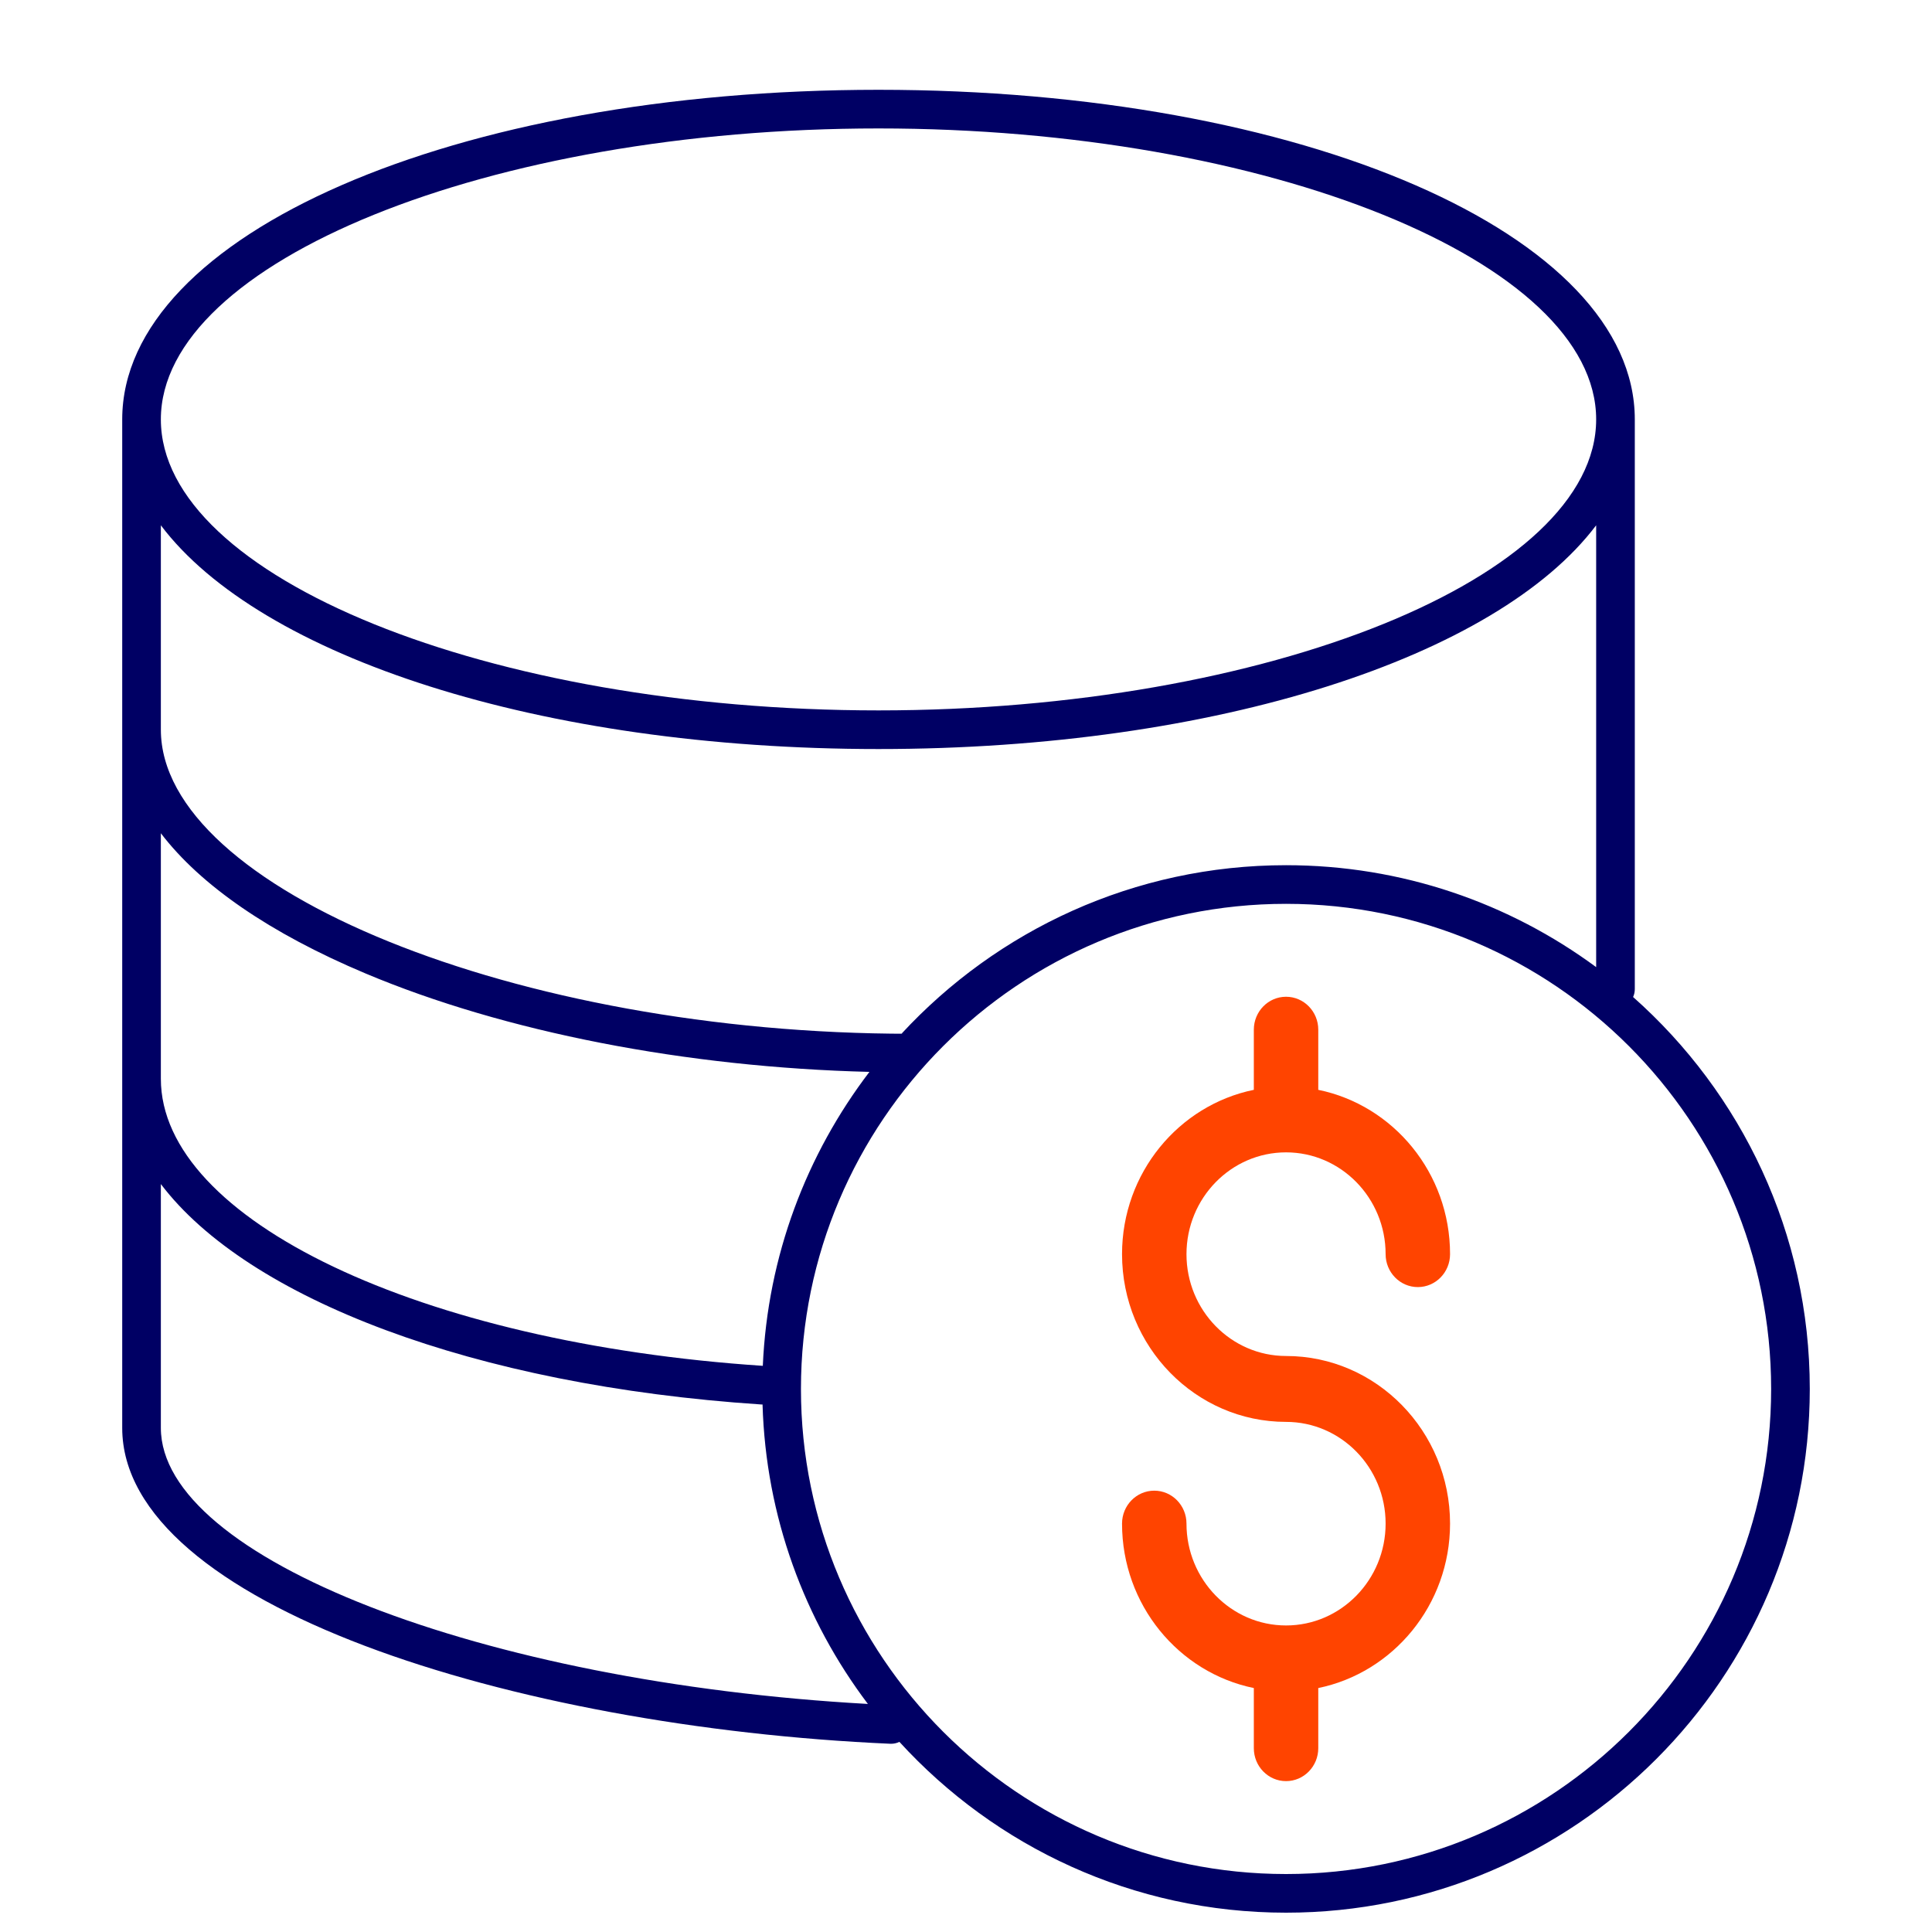
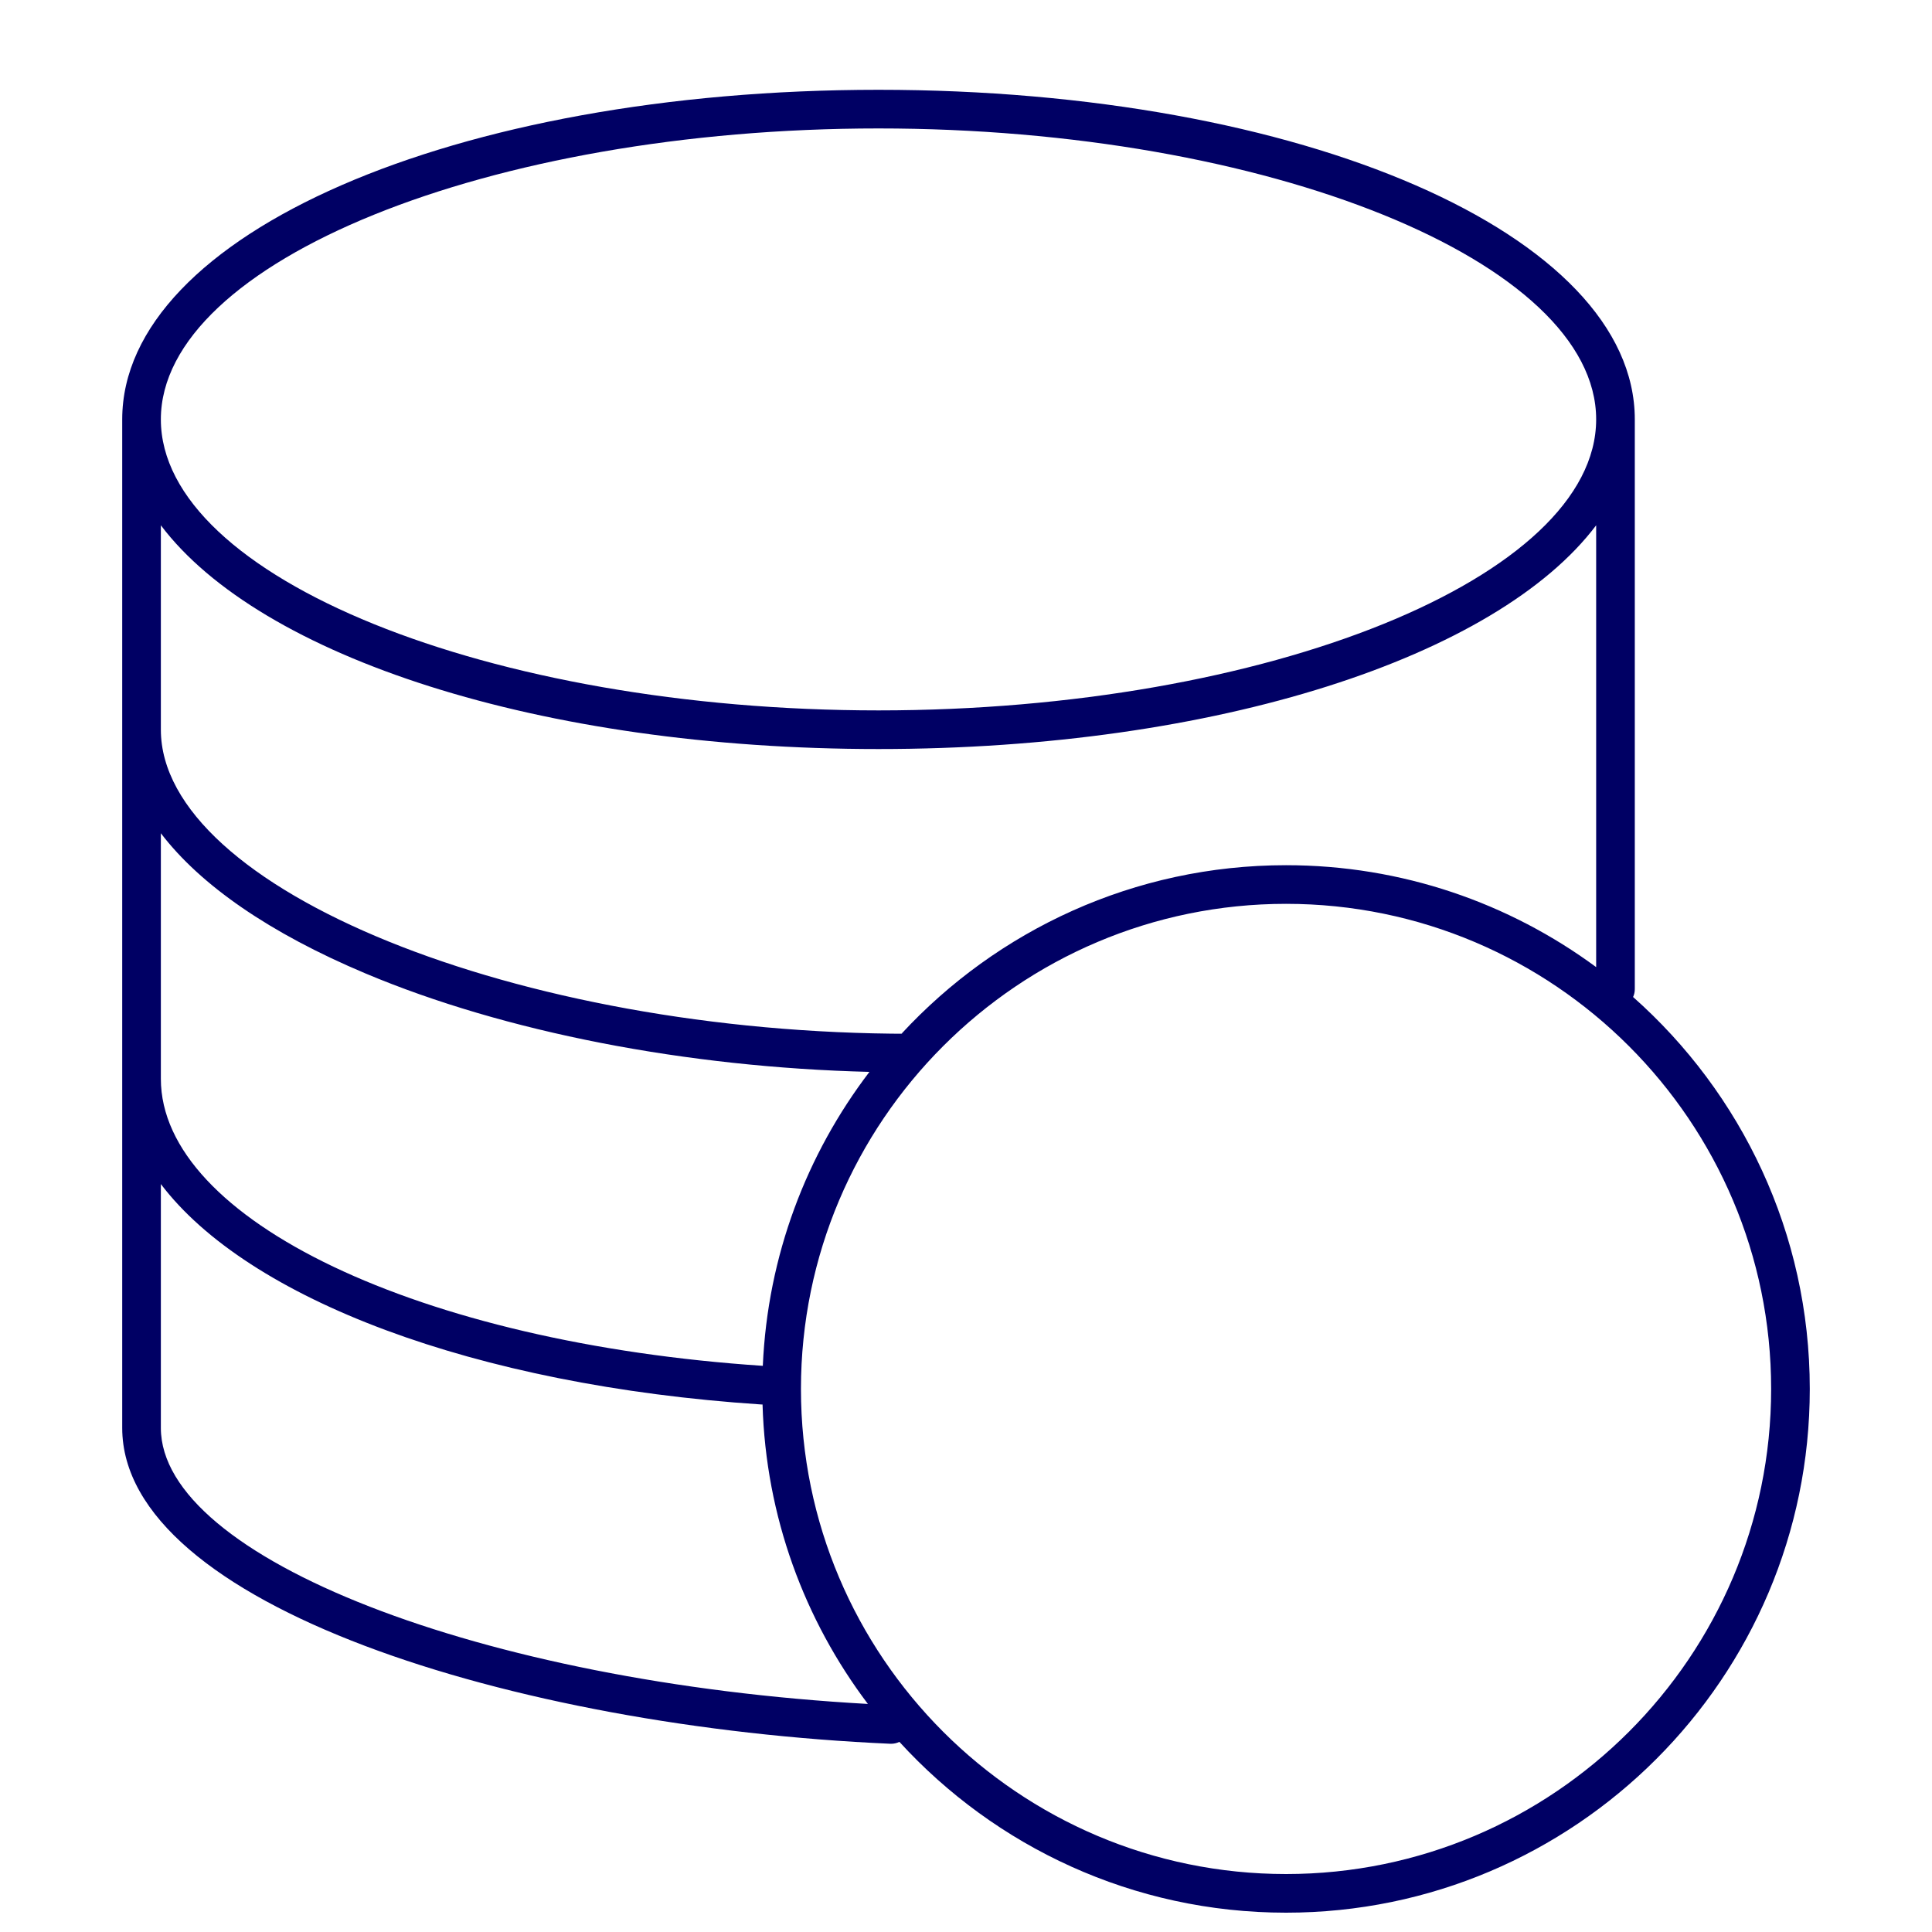
<svg xmlns="http://www.w3.org/2000/svg" width="200px" height="200px" viewBox="0 0 200 200" version="1.1">
  <title>6075D8B5-36C7-43D1-9CFA-E65BCA0CC810</title>
  <g id="Icons-Outline" stroke="none" stroke-width="1" fill="none" fill-rule="evenodd">
    <g id="Icons/General/Income/Outline">
-       <rect id="Guidelines" fill="#FFFFFF" opacity="0" x="0" y="0" width="200" height="200" />
      <path d="M90.943,9.296 C134.844,9.296 169.234,24.284 169.234,43.418 L169.234,43.418 L169.234,102.388 C169.234,102.681 169.171,102.959 169.057,103.21 C180.27,113.149 187.348,127.655 187.348,143.783 C187.348,173.678 163.027,198 133.131,198 C117.298,198 103.028,191.178 93.107,180.318 C92.844,180.444 92.551,180.515 92.244,180.515 L92.244,180.515 L92.154,180.513 C53.074,178.786 12.652,166.084 12.652,147.816 L12.652,147.816 L12.652,43.4 C12.674,24.274 47.055,9.296 90.943,9.296 Z M133.131,93.565 C105.442,93.565 82.914,116.092 82.914,143.783 C82.914,171.472 105.442,194 133.131,194 C160.82,194 183.348,171.472 183.348,143.783 C183.348,116.092 160.82,93.565 133.131,93.565 Z M16.652,122.574 L16.652,147.816 C16.652,161.282 49.917,174.171 89.843,176.392 C83.286,167.711 79.277,157.002 78.938,145.39 L78.899,145.392 C78.855,145.392 78.81,145.391 78.765,145.388 C49.037,143.419 25.644,134.44 16.652,122.574 L16.652,122.574 Z M16.652,86.257 L16.652,111.679 C16.652,126.267 43.468,139.042 79.029,141.395 L78.966,141.391 C79.464,129.986 83.501,119.485 90.003,110.961 C71.053,110.492 52.244,106.836 37.838,100.772 C27.929,96.602 20.755,91.637 16.652,86.257 L16.652,86.257 Z M165.234,54.378 C154.98,67.975 126.006,77.54 90.943,77.54 C55.88,77.54 26.906,67.975 16.652,54.378 L16.652,54.378 L16.652,75.532 C16.652,92.009 53.601,107.015 94.172,107.015 L93.323,107.011 C103.235,96.289 117.413,89.565 133.131,89.565 C145.136,89.565 156.241,93.486 165.234,100.116 Z M90.943,13.296 C50.673,13.296 16.652,27.09 16.652,43.418 C16.652,59.746 50.673,73.54 90.943,73.54 C131.213,73.54 165.234,59.746 165.234,43.418 C165.234,27.09 131.213,13.296 90.943,13.296 Z" id="Cilinder-Outline" fill="#000064" />
-       <path d="M133.131,140.372 C142.491,140.372 150.109,148.161 150.109,157.723 C150.109,166.125 144.239,173.15 136.467,174.746 L136.467,180.972 C136.467,182.855 134.972,184.382 133.131,184.382 C131.29,184.382 129.796,182.855 129.796,180.972 L129.796,174.746 C122.024,173.157 116.153,166.132 116.153,157.723 C116.153,155.84 117.647,154.313 119.489,154.313 C121.33,154.313 122.824,155.84 122.824,157.723 C122.824,163.533 127.447,168.267 133.131,168.267 C138.815,168.267 143.438,163.54 143.438,157.723 C143.438,151.912 138.815,147.193 133.131,147.193 C123.772,147.193 116.153,139.404 116.153,129.829 C116.153,121.426 122.024,114.408 129.796,112.819 L129.796,106.593 C129.796,104.71 131.29,103.183 133.131,103.183 C134.972,103.183 136.467,104.71 136.467,106.593 L136.467,112.819 C144.239,114.408 150.109,121.426 150.109,129.829 C150.109,131.711 148.615,133.239 146.774,133.239 C144.933,133.239 143.438,131.711 143.438,129.829 C143.438,124.018 138.815,119.292 133.131,119.292 C127.447,119.292 122.824,124.018 122.824,129.835 C122.824,135.646 127.447,140.372 133.131,140.372 Z" id="$-Outline" fill="#FF4400" />
    </g>
  </g>
</svg>